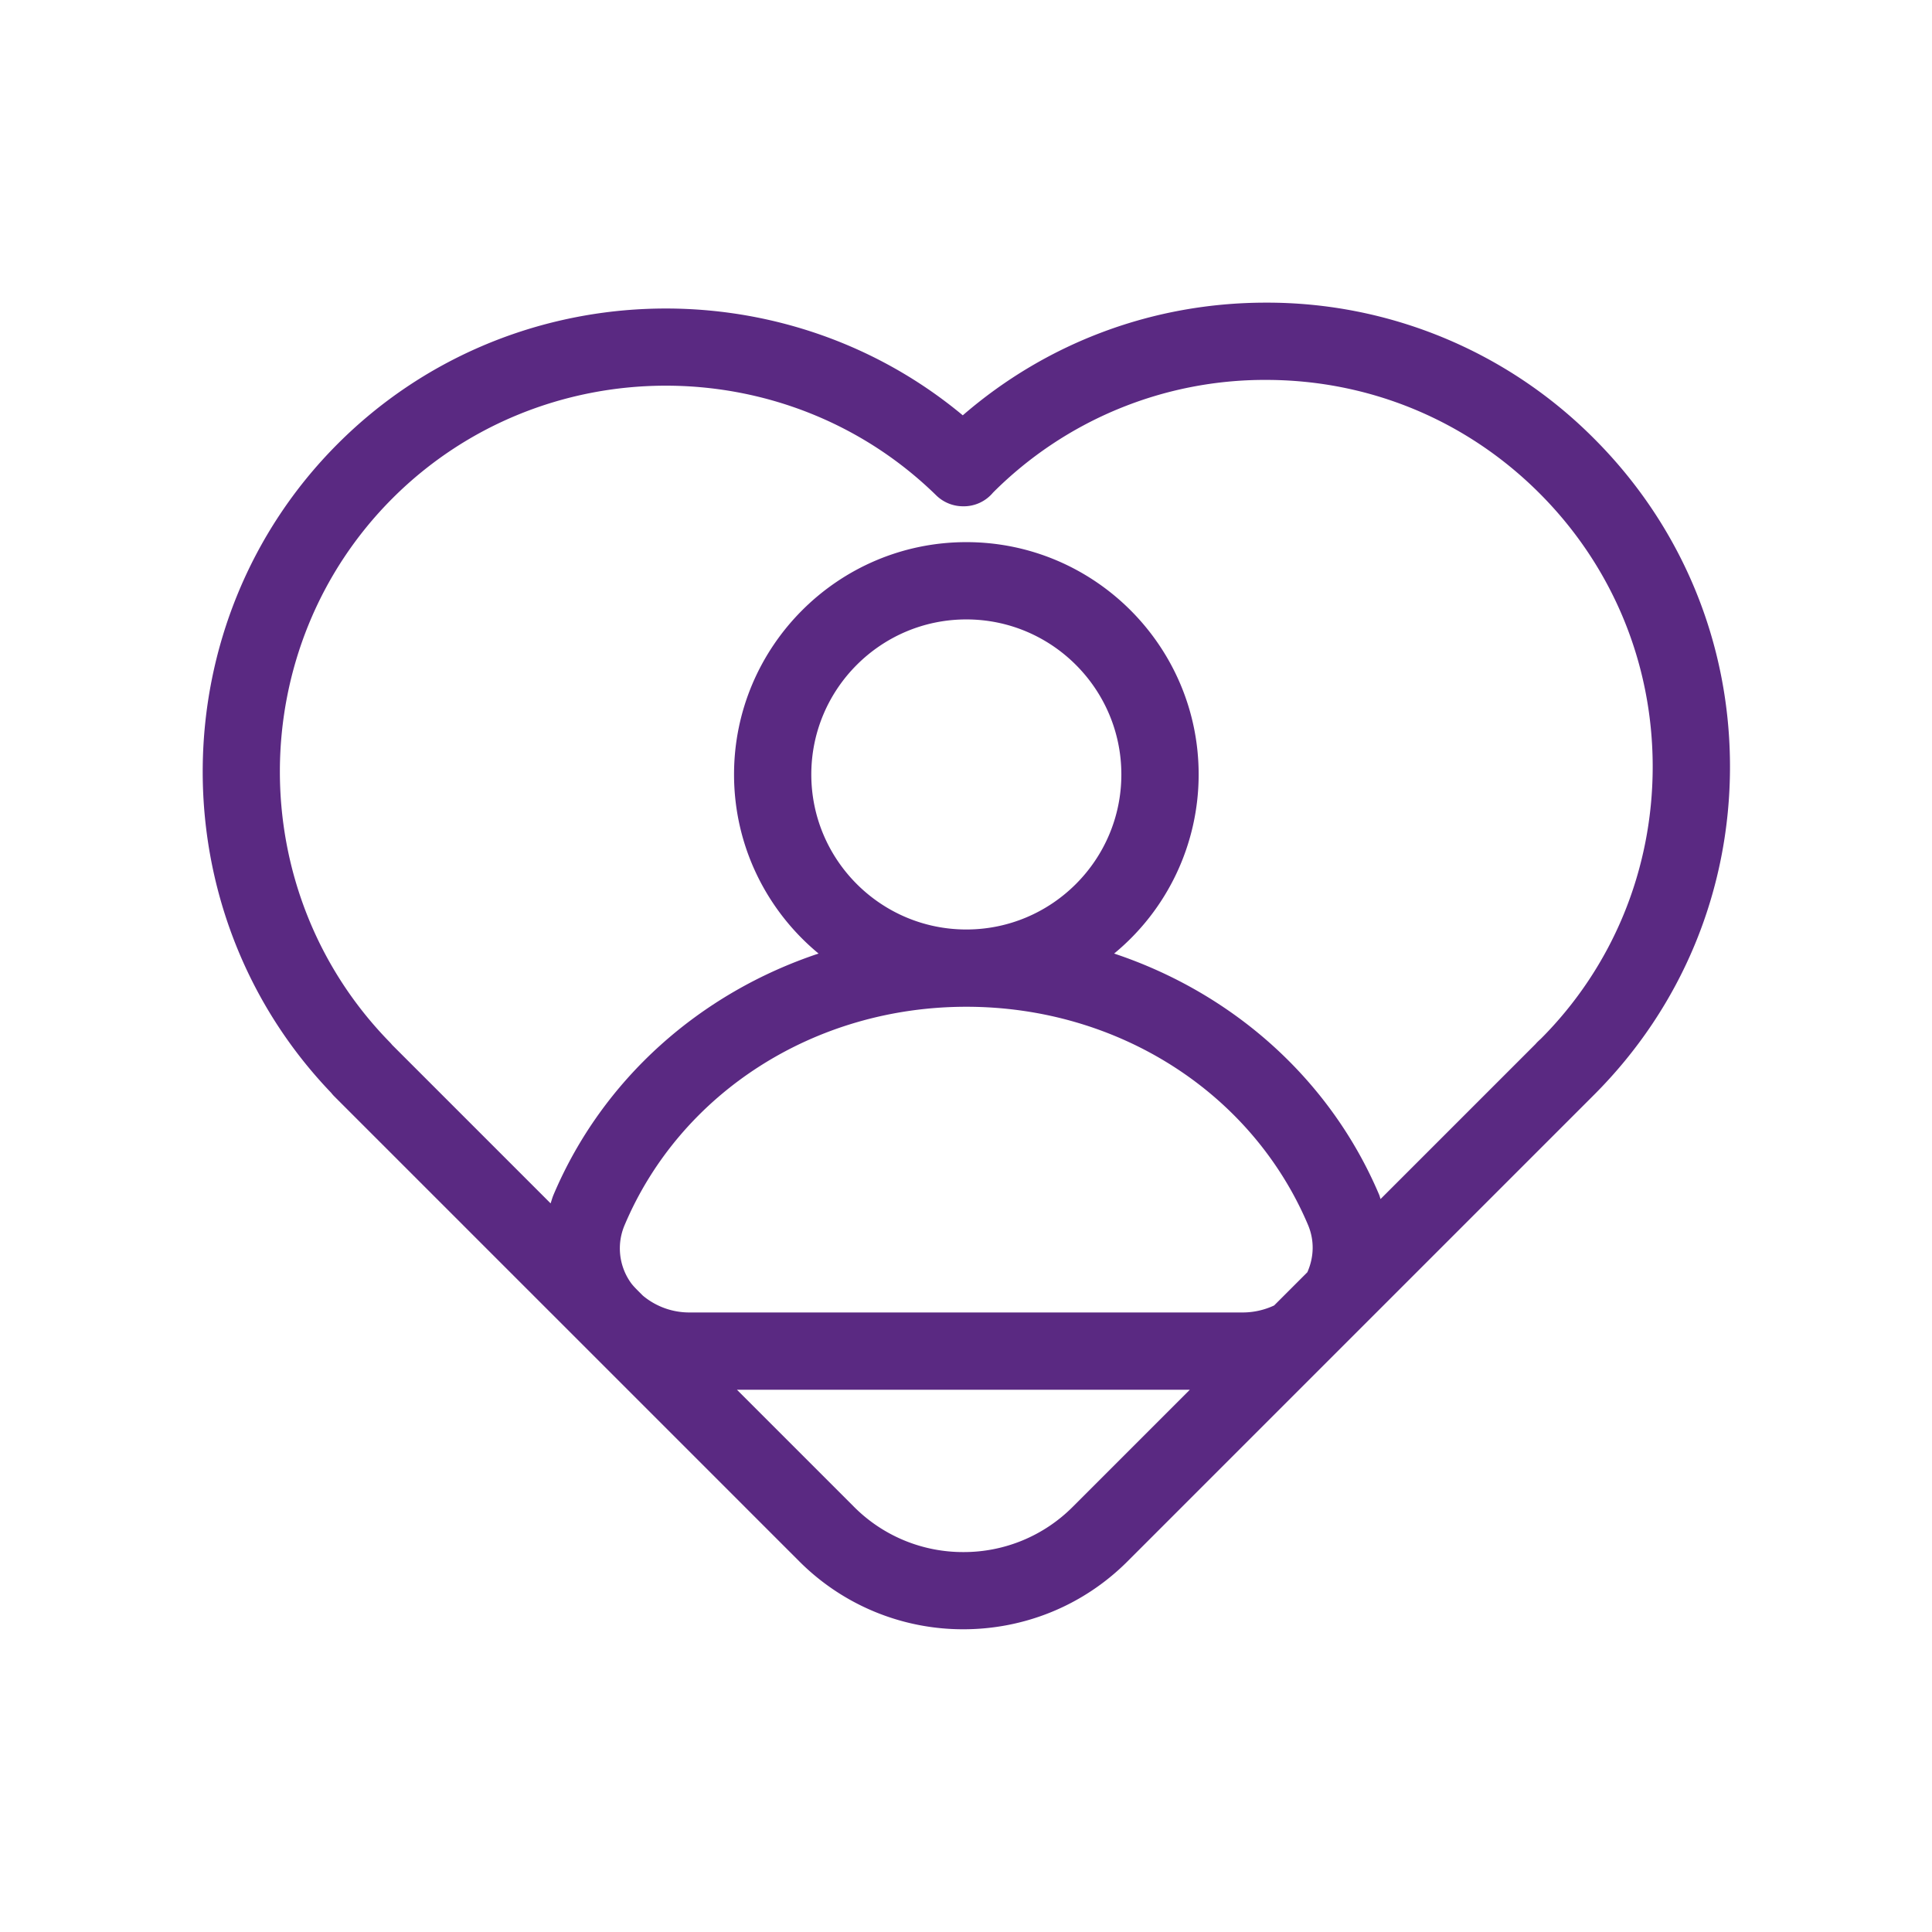
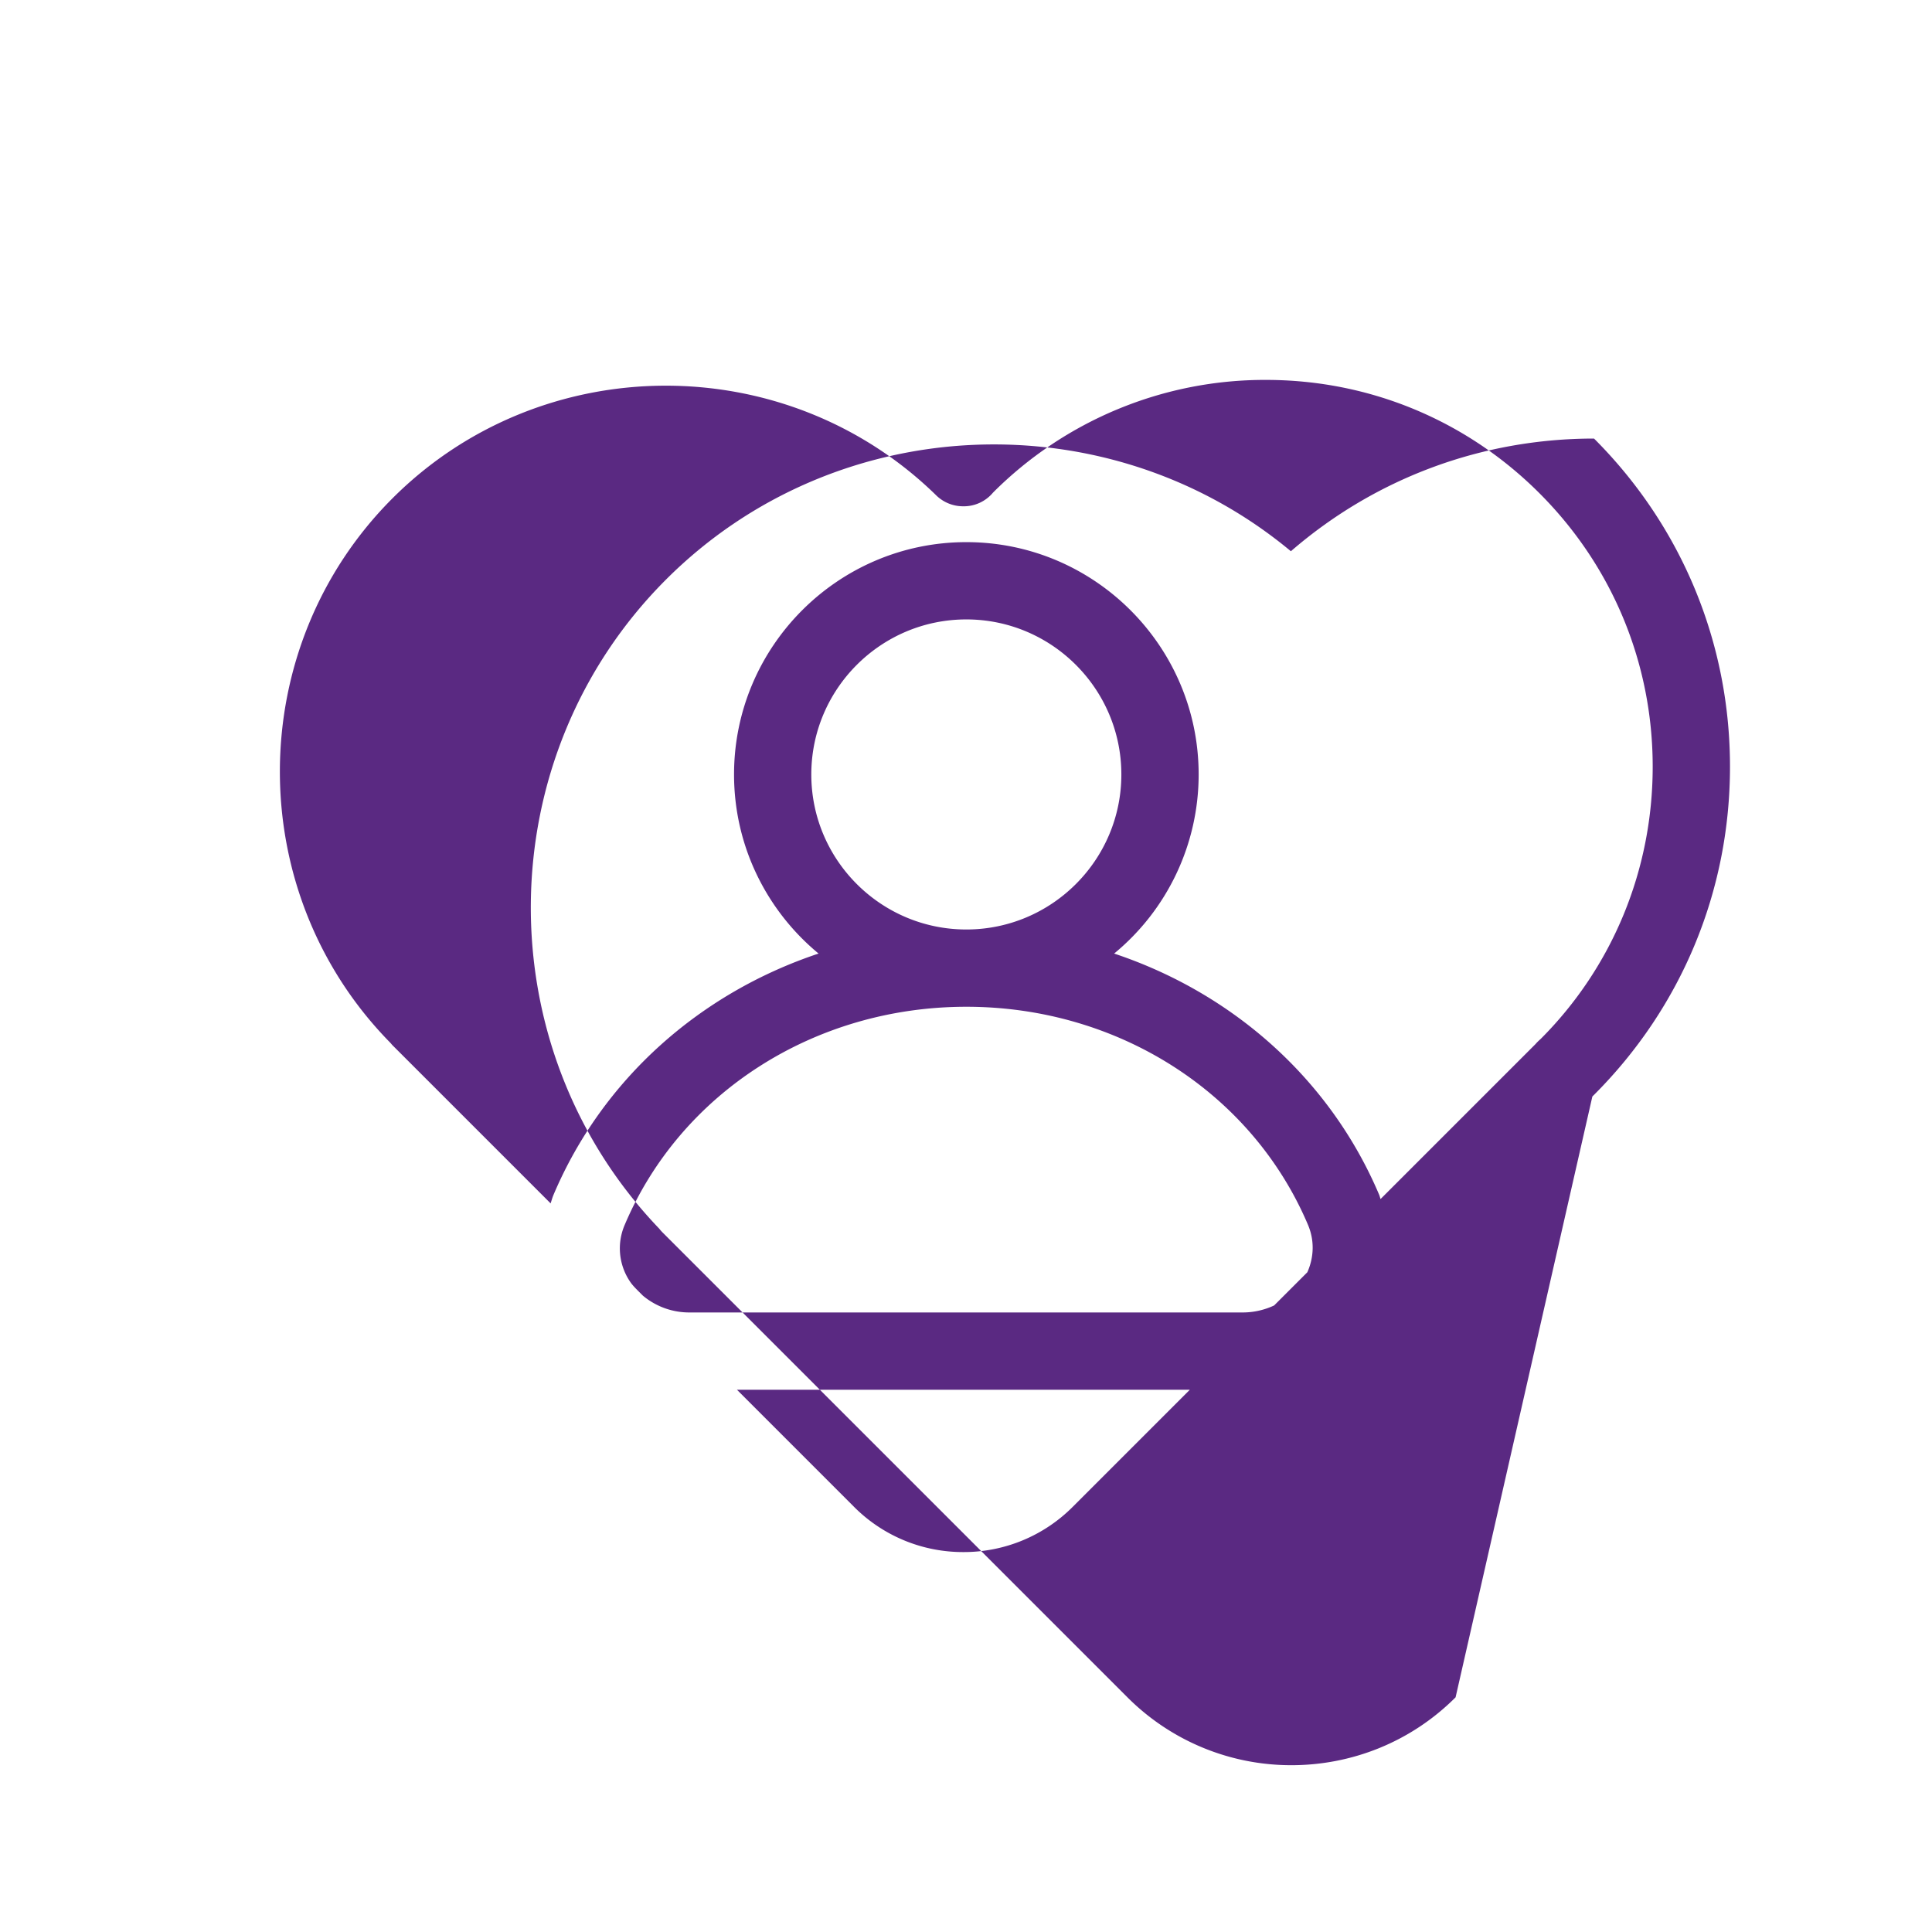
<svg xmlns="http://www.w3.org/2000/svg" version="1.1" width="512" height="512" x="0" y="0" viewBox="0 0 100 100" style="enable-background:new 0 0 512 512" xml:space="preserve" class="">
  <g>
-     <path fill="#5a2982" d="M82.507 22.7a23.856 23.856 0 0 0-16.983-7.035c-5.823 0-11.331 2.059-15.691 5.832-9.419-7.841-23.546-7.332-32.345 1.468-9.2 9.2-9.337 24.223-.347 33.598.052.067.108.132.17.193l24.062 24.062a11.972 11.972 0 0 0 8.492 3.513c3.076 0 6.151-1.171 8.493-3.513L82.42 56.756l.047-.048.041-.04c4.537-4.537 7.036-10.568 7.036-16.984s-2.5-12.448-7.037-16.984zM32.613 66.339a3.07 3.07 0 0 1-.279-2.938c2.906-6.859 9.848-11.291 17.684-11.291s14.777 4.432 17.684 11.29c.341.805.312 1.67-.034 2.451l-1.719 1.719a3.845 3.845 0 0 1-1.608.363H35.695a3.743 3.743 0 0 1-2.418-.869l-.249-.249c-.148-.15-.297-.298-.415-.476zm9.38-26.253c0-4.425 3.6-8.025 8.024-8.025s8.024 3.601 8.024 8.025-3.6 8.024-8.024 8.024-8.024-3.599-8.024-8.024zm13.536 37.903a7.957 7.957 0 0 1-5.665 2.346 7.957 7.957 0 0 1-5.664-2.346l-6.055-6.055h23.439zm24.213-24.21a3.524 3.524 0 0 0-.156.145 1.924 1.924 0 0 0-.106.115l-8.023 8.023c-.028-.074-.04-.146-.072-.221-2.538-5.988-7.582-10.441-13.718-12.485a12.006 12.006 0 0 0 4.375-9.27c0-6.631-5.395-12.025-12.024-12.025s-12.024 5.395-12.024 12.025c0 3.727 1.705 7.063 4.375 9.27-6.135 2.044-11.18 6.497-13.718 12.486-.063.149-.102.297-.151.445l-8.202-8.202a1.723 1.723 0 0 0-.134-.151c-7.629-7.804-7.561-20.428.152-28.142 7.715-7.712 20.341-7.781 28.143-.152.377.368.863.556 1.354.565a1.974 1.974 0 0 0 1.586-.708 19.88 19.88 0 0 1 14.125-5.833c5.347 0 10.374 2.082 14.155 5.863s5.864 8.809 5.864 14.155c0 5.349-2.083 10.377-5.801 14.097z" opacity="1" data-original="#495057" class="" />
+     <path fill="#5a2982" d="M82.507 22.7c-5.823 0-11.331 2.059-15.691 5.832-9.419-7.841-23.546-7.332-32.345 1.468-9.2 9.2-9.337 24.223-.347 33.598.052.067.108.132.17.193l24.062 24.062a11.972 11.972 0 0 0 8.492 3.513c3.076 0 6.151-1.171 8.493-3.513L82.42 56.756l.047-.048.041-.04c4.537-4.537 7.036-10.568 7.036-16.984s-2.5-12.448-7.037-16.984zM32.613 66.339a3.07 3.07 0 0 1-.279-2.938c2.906-6.859 9.848-11.291 17.684-11.291s14.777 4.432 17.684 11.29c.341.805.312 1.67-.034 2.451l-1.719 1.719a3.845 3.845 0 0 1-1.608.363H35.695a3.743 3.743 0 0 1-2.418-.869l-.249-.249c-.148-.15-.297-.298-.415-.476zm9.38-26.253c0-4.425 3.6-8.025 8.024-8.025s8.024 3.601 8.024 8.025-3.6 8.024-8.024 8.024-8.024-3.599-8.024-8.024zm13.536 37.903a7.957 7.957 0 0 1-5.665 2.346 7.957 7.957 0 0 1-5.664-2.346l-6.055-6.055h23.439zm24.213-24.21a3.524 3.524 0 0 0-.156.145 1.924 1.924 0 0 0-.106.115l-8.023 8.023c-.028-.074-.04-.146-.072-.221-2.538-5.988-7.582-10.441-13.718-12.485a12.006 12.006 0 0 0 4.375-9.27c0-6.631-5.395-12.025-12.024-12.025s-12.024 5.395-12.024 12.025c0 3.727 1.705 7.063 4.375 9.27-6.135 2.044-11.18 6.497-13.718 12.486-.063.149-.102.297-.151.445l-8.202-8.202a1.723 1.723 0 0 0-.134-.151c-7.629-7.804-7.561-20.428.152-28.142 7.715-7.712 20.341-7.781 28.143-.152.377.368.863.556 1.354.565a1.974 1.974 0 0 0 1.586-.708 19.88 19.88 0 0 1 14.125-5.833c5.347 0 10.374 2.082 14.155 5.863s5.864 8.809 5.864 14.155c0 5.349-2.083 10.377-5.801 14.097z" opacity="1" data-original="#495057" class="" />
  </g>
</svg>